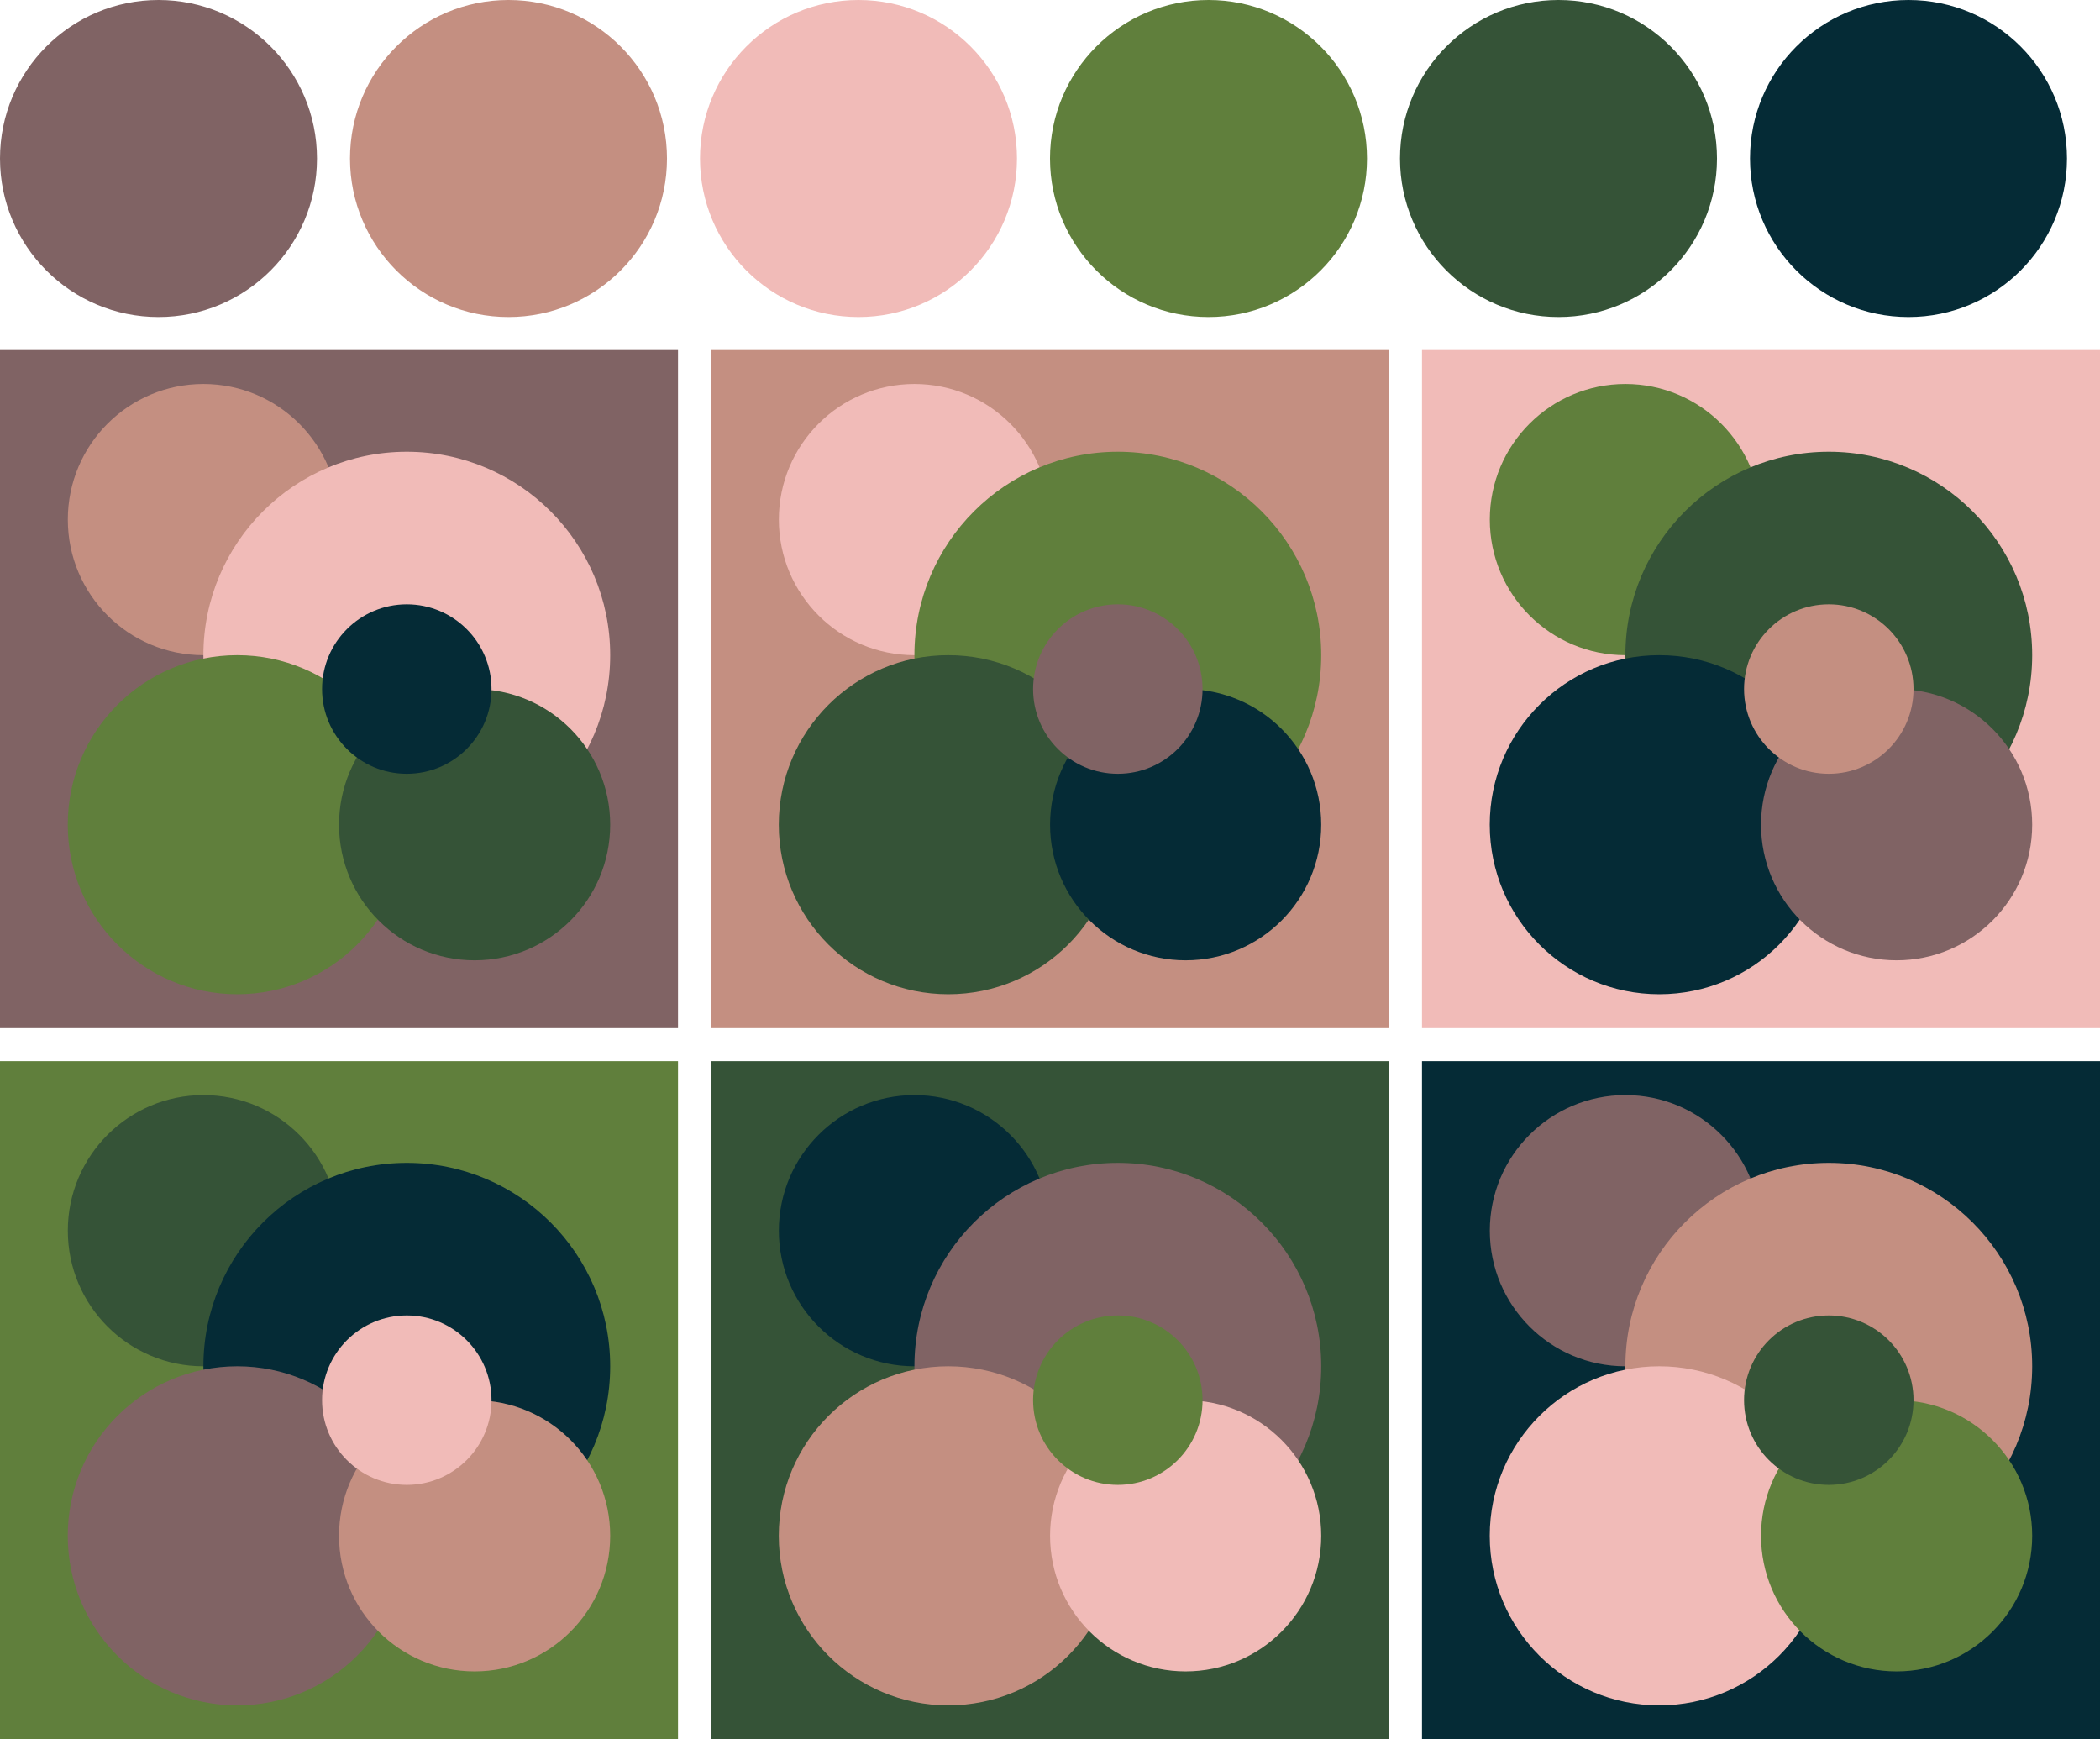
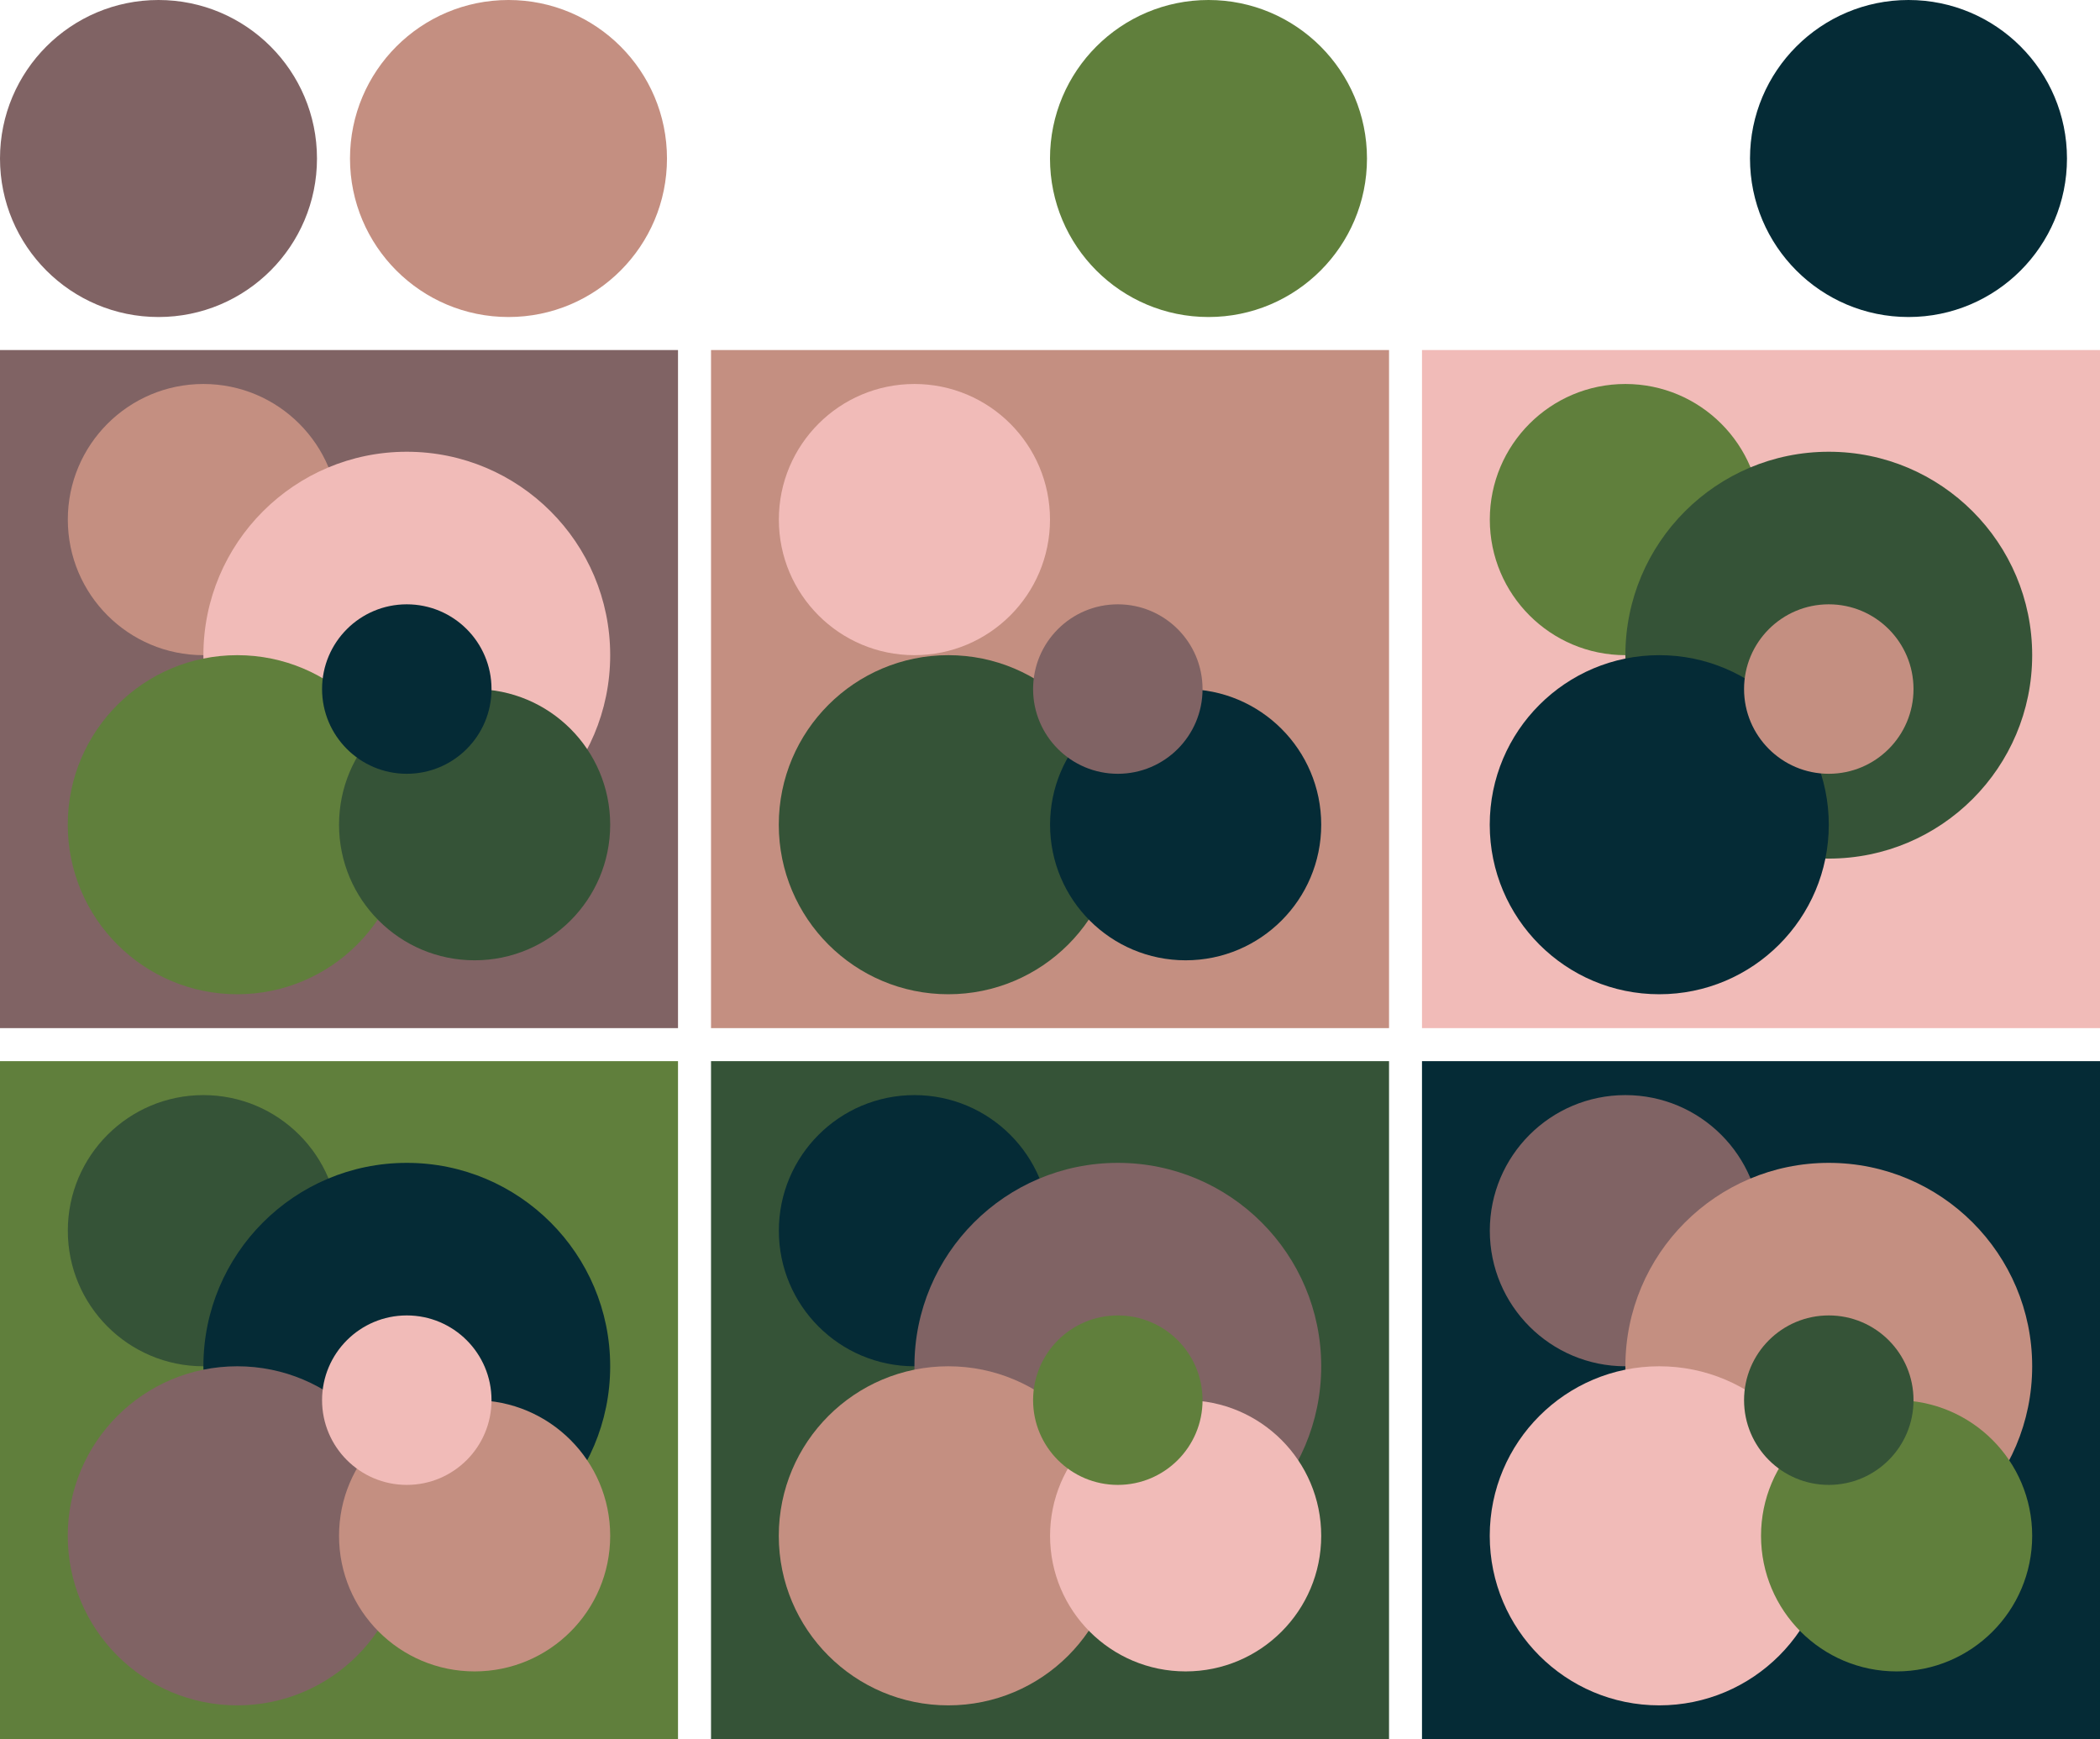
<svg xmlns="http://www.w3.org/2000/svg" version="1.1" width="318" height="263.33">
  <g transform="translate(24 24)">
    <circle fill="#806364" cx="0" cy="0" r="24" />
    <circle fill="#c48f81" cx="53" cy="0" r="24" />
-     <circle fill="#f1bbb8" cx="106" cy="0" r="24" />
    <circle fill="#607f3c" cx="159" cy="0" r="24" />
-     <circle fill="#355337" cx="212" cy="0" r="24" />
    <circle fill="#052b36" cx="265" cy="0" r="24" />
  </g>
  <g transform="translate(0 53)">
    <rect fill="#806364" x="0" y="0" width="102.67" height="102.67" />
    <circle fill="#c48f81" cx="30.80" cy="25.67" r="20.53" />
    <circle fill="#f1bbb8" cx="61.60" cy="46.20" r="30.80" />
    <circle fill="#607f3c" cx="35.93" cy="71.87" r="25.67" />
    <circle fill="#355337" cx="71.87" cy="71.87" r="20.53" />
    <circle fill="#052b36" cx="61.60" cy="51.33" r="12.83" />
  </g>
  <g transform="translate(107.67 53)">
    <rect fill="#c48f81" x="0" y="0" width="102.67" height="102.67" />
    <circle fill="#f1bbb8" cx="30.80" cy="25.67" r="20.53" />
-     <circle fill="#607f3c" cx="61.60" cy="46.20" r="30.80" />
    <circle fill="#355337" cx="35.93" cy="71.87" r="25.67" />
    <circle fill="#052b36" cx="71.87" cy="71.87" r="20.53" />
    <circle fill="#806364" cx="61.60" cy="51.33" r="12.83" />
  </g>
  <g transform="translate(215.33 53)">
    <rect fill="#f1bbb8" x="0" y="0" width="102.67" height="102.67" />
    <circle fill="#607f3c" cx="30.80" cy="25.67" r="20.53" />
    <circle fill="#355337" cx="61.60" cy="46.20" r="30.80" />
    <circle fill="#052b36" cx="35.93" cy="71.87" r="25.67" />
-     <circle fill="#806364" cx="71.87" cy="71.87" r="20.53" />
    <circle fill="#c48f81" cx="61.60" cy="51.33" r="12.83" />
  </g>
  <g transform="translate(0 160.67)">
    <rect fill="#607f3c" x="0" y="0" width="102.67" height="102.67" />
    <circle fill="#355337" cx="30.80" cy="25.67" r="20.53" />
    <circle fill="#052b36" cx="61.60" cy="46.20" r="30.80" />
    <circle fill="#806364" cx="35.93" cy="71.87" r="25.67" />
    <circle fill="#c48f81" cx="71.87" cy="71.87" r="20.53" />
    <circle fill="#f1bbb8" cx="61.60" cy="51.33" r="12.83" />
  </g>
  <g transform="translate(107.67 160.67)">
    <rect fill="#355337" x="0" y="0" width="102.67" height="102.67" />
    <circle fill="#052b36" cx="30.80" cy="25.67" r="20.53" />
    <circle fill="#806364" cx="61.60" cy="46.20" r="30.80" />
    <circle fill="#c48f81" cx="35.93" cy="71.87" r="25.67" />
    <circle fill="#f1bbb8" cx="71.87" cy="71.87" r="20.53" />
    <circle fill="#607f3c" cx="61.60" cy="51.33" r="12.83" />
  </g>
  <g transform="translate(215.33 160.67)">
    <rect fill="#052b36" x="0" y="0" width="102.67" height="102.67" />
    <circle fill="#806364" cx="30.80" cy="25.67" r="20.53" />
    <circle fill="#c48f81" cx="61.60" cy="46.20" r="30.80" />
    <circle fill="#f1bbb8" cx="35.93" cy="71.87" r="25.67" />
    <circle fill="#607f3c" cx="71.87" cy="71.87" r="20.53" />
    <circle fill="#355337" cx="61.60" cy="51.33" r="12.83" />
  </g>
</svg>